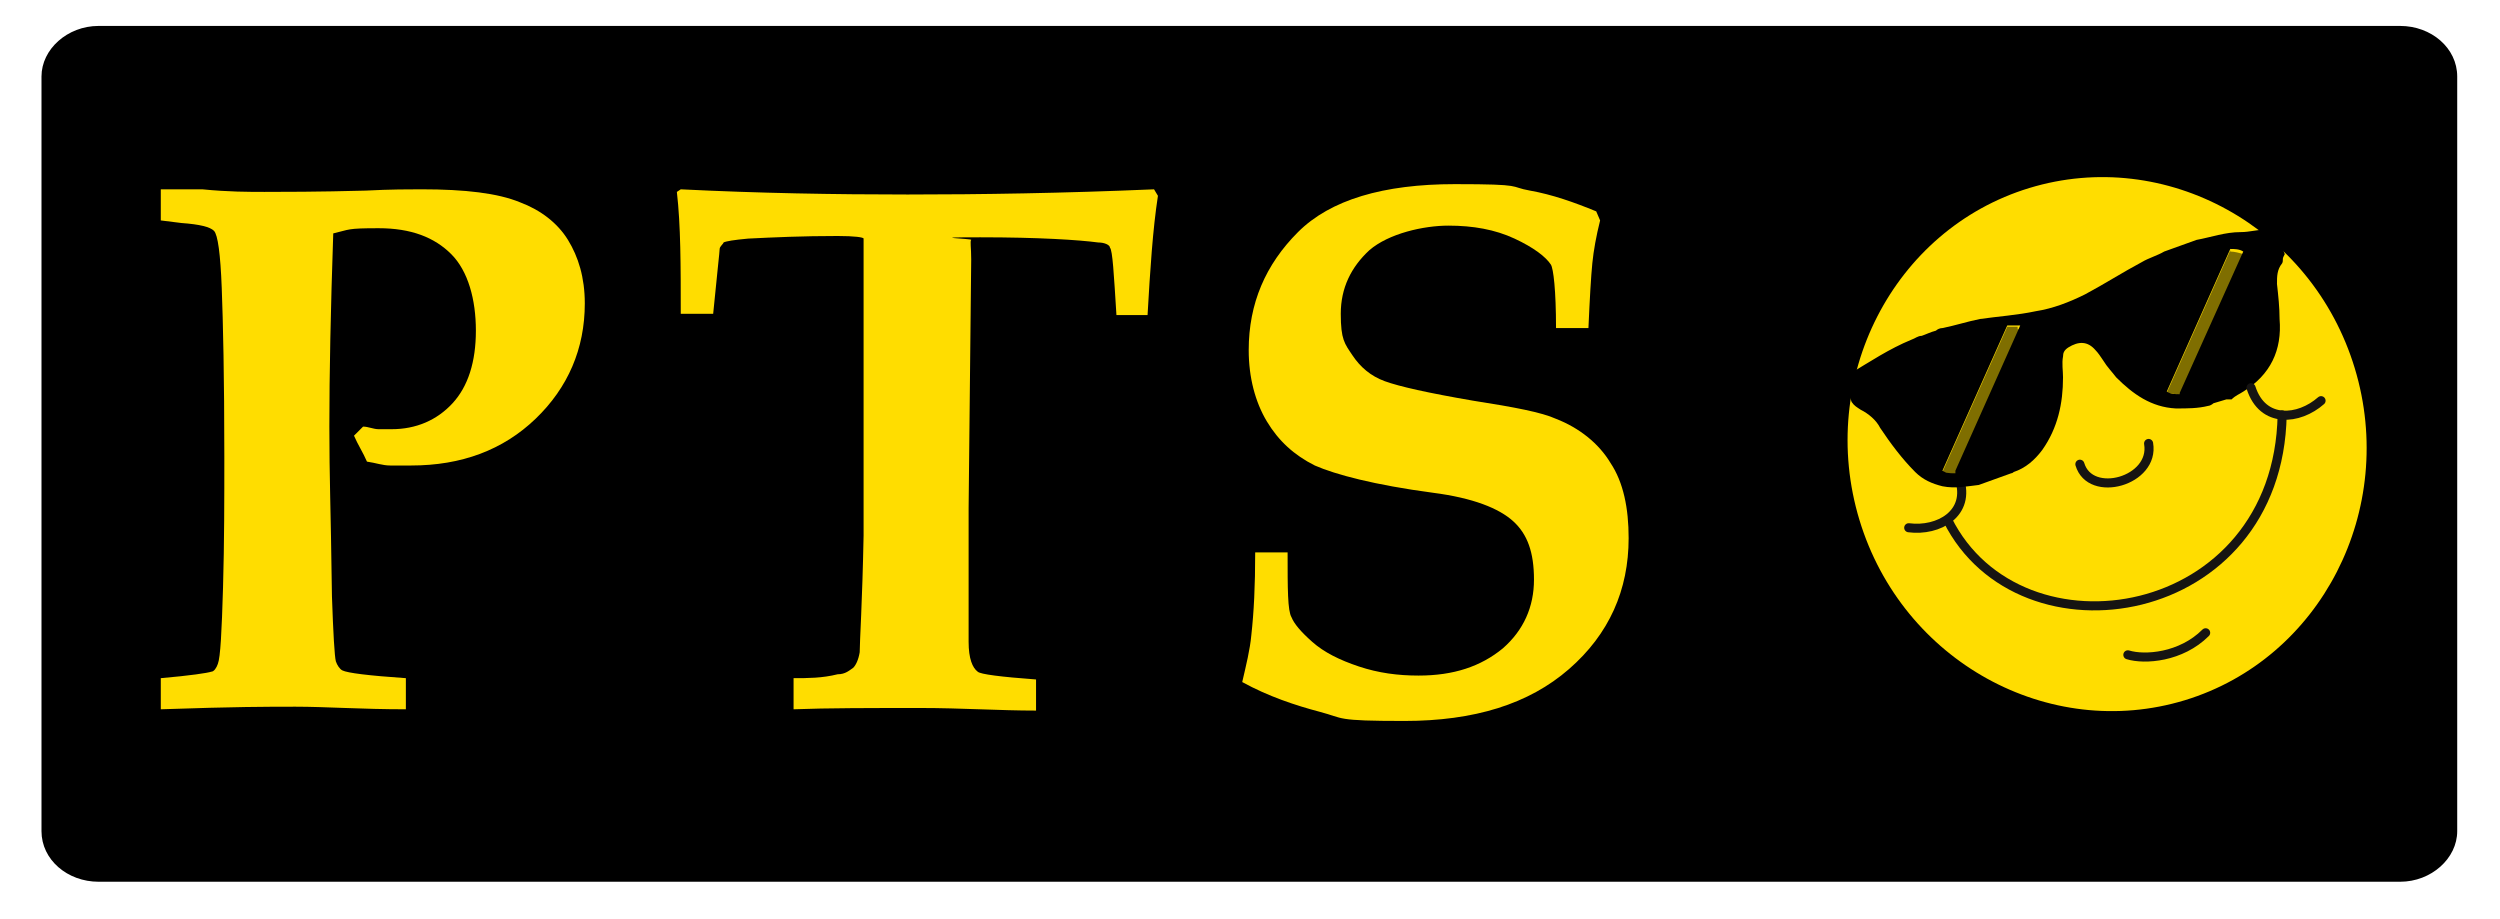
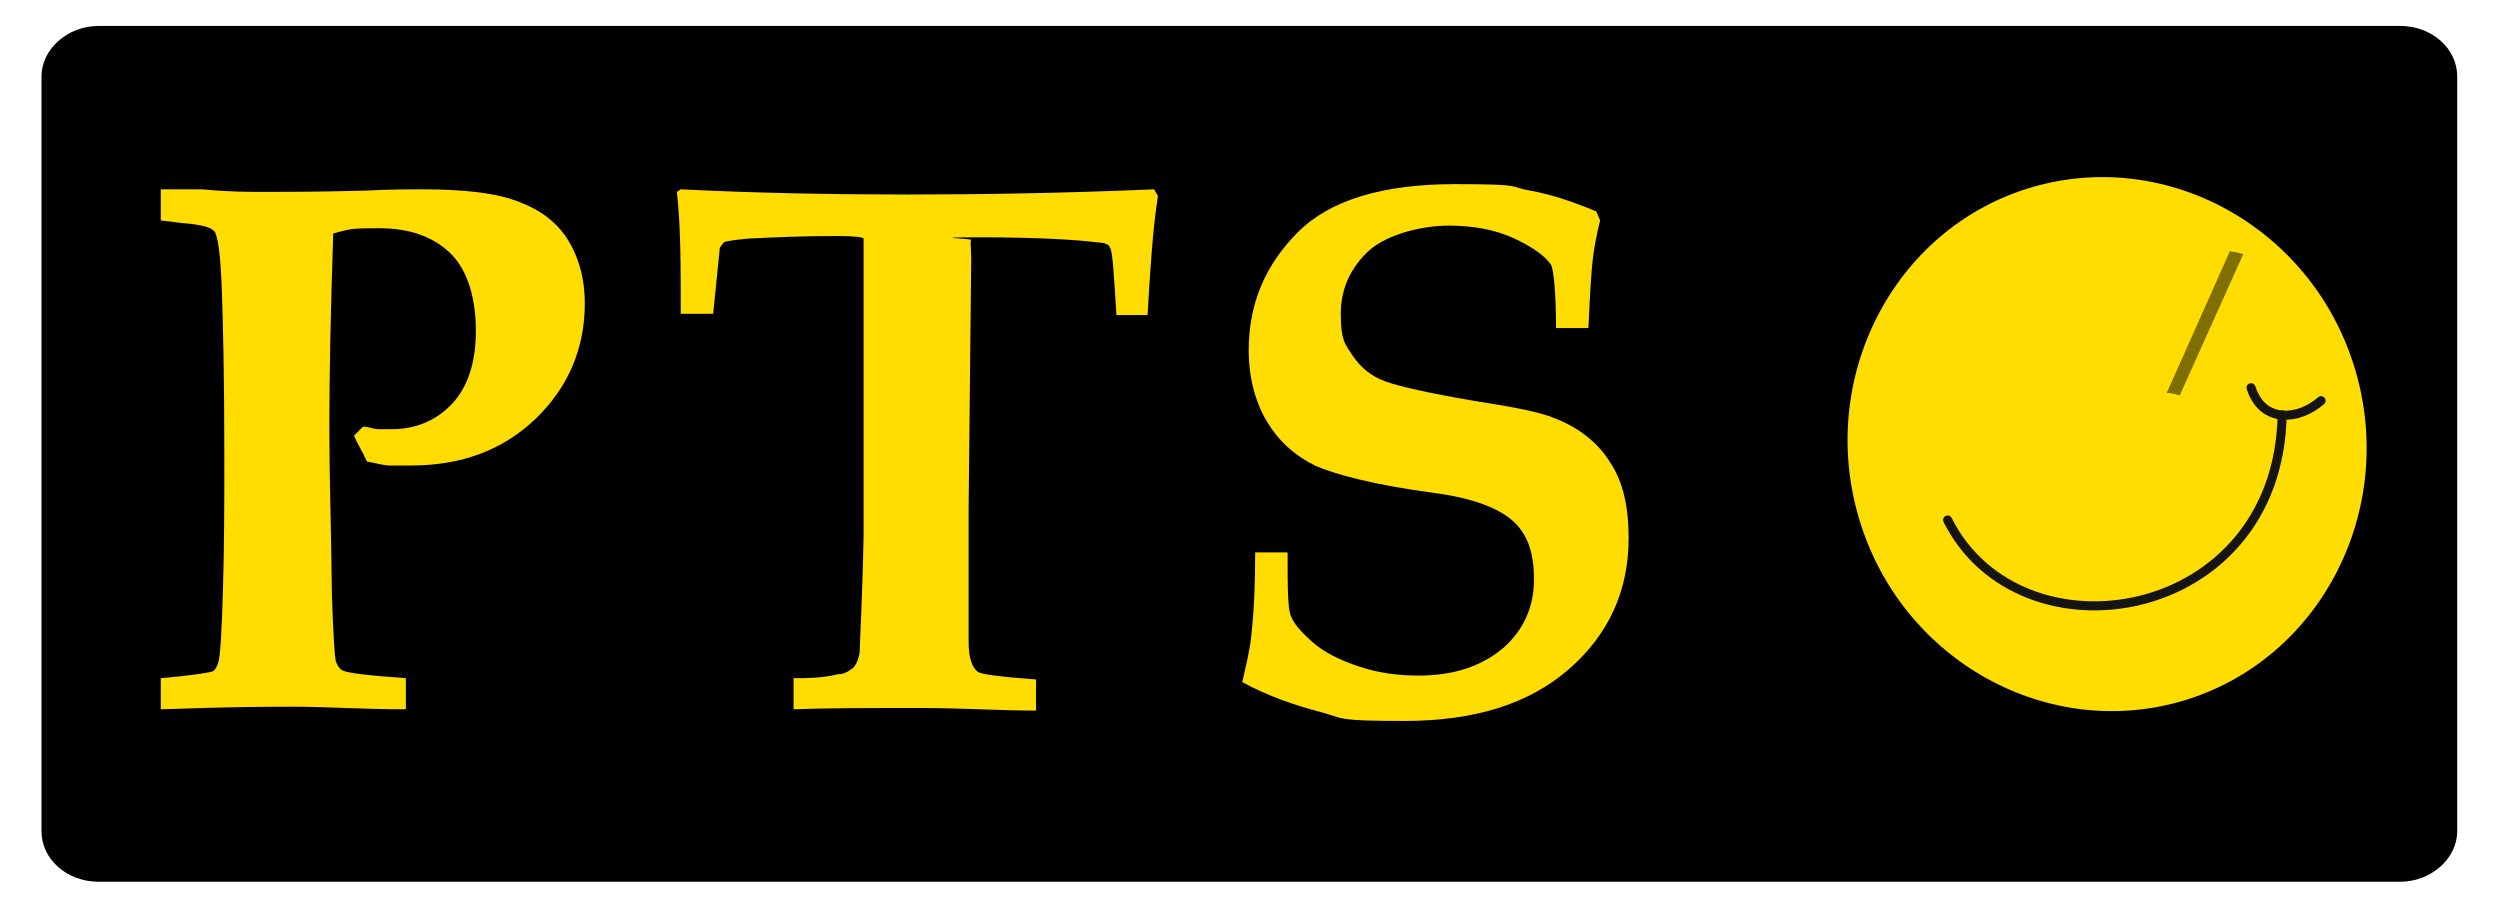
<svg xmlns="http://www.w3.org/2000/svg" viewBox="0 0 192.8 70.9" version="1.1">
  <defs>
    <style>
      .cls-1 {
        opacity: .5;
      }

      .cls-2 {
        fill: #fd0;
      }

      .cls-3 {
        fill: none;
        stroke: #161412;
        stroke-linecap: round;
        stroke-linejoin: round;
        stroke-width: .7px;
      }
    </style>
  </defs>
  <g>
    <g id="Layer_1">
      <g>
        <path d="M189.5,64.1c0,2.1-2,3.9-4.4,3.9H7.6c-2.4,0-4.4-1.7-4.4-3.9V5.9c0-2.1,2-3.9,4.4-3.9h177.5c2.4,0,4.4,1.7,4.4,3.9v58.2Z" />
        <path d="M12.4,54.7v-2.4c2.3-.2,3.6-.4,3.9-.5.2,0,.4-.3.5-.6.2-.5.3-2.5.4-5.9.1-3.5.1-6.8.1-10.1,0-6.1-.1-10.4-.2-13s-.3-4.1-.6-4.4c-.3-.3-1.1-.5-2.5-.6l-1.6-.2v-2.4h3.2c2,.2,3.6.2,4.8.2s4.2,0,7.8-.1c1.9-.1,3.4-.1,4.3-.1,3.4,0,5.9.3,7.6,1,1.6.6,2.9,1.6,3.7,2.9s1.3,2.9,1.3,4.9c0,3.5-1.3,6.5-3.8,8.9-2.5,2.4-5.7,3.6-9.6,3.6s-1,0-1.6,0-1.1-.2-1.8-.3c-.3-.7-.7-1.3-1-2l.7-.7c.4,0,.8.2,1.2.2.4,0,.7,0,1,0,1.9,0,3.5-.7,4.7-2s1.8-3.2,1.8-5.6-.6-4.6-1.9-5.9c-1.3-1.3-3.1-2-5.6-2s-2.2.1-3.5.4c-.2,5.9-.3,10.8-.3,14.9s.1,5.7.2,13.1c.1,2.9.2,4.6.3,5,.1.3.3.6.5.7.4.2,2,.4,4.9.6v2.4c-3.4,0-6.2-.2-8.5-.2s-4.5,0-10.4.2Z" class="cls-2" />
        <path d="M61.2,54.7v-2.4c1.1,0,2.2,0,3.4-.3.6,0,.9-.3,1.2-.5.2-.2.4-.6.5-1.2,0-.8.2-3.8.3-9,0-3.7,0-7.5,0-11.3,0-7.6,0-11.4,0-11.6,0-.1-.7-.2-2-.2-2.7,0-4.9.1-6.9.2-1.1.1-1.7.2-1.9.3,0,.1-.3.3-.3.5,0,.2-.2,1.9-.5,5h-2.5c0-3.7,0-6.8-.3-9.4l.3-.2c6,.3,11.9.4,17.5.4s12-.1,19-.4l.3.5c-.4,2.6-.6,5.7-.8,9.2h-2.4c-.2-3.2-.3-5-.5-5.2,0-.2-.4-.4-.9-.4-1.5-.2-4.6-.4-9.1-.4s-.6.1-.7.2,0,.6,0,1.5l-.2,19.2c0,5.6,0,9,0,10.3s.3,2,.7,2.3c.2.2,1.8.4,4.5.6v2.4c-2.8,0-5.8-.2-8.9-.2-3.8,0-7.2,0-9.8.1Z" class="cls-2" />
        <path d="M96.8,42.6h2.5c0,2.8,0,4.5.3,5,.2.5.7,1.1,1.6,1.9.9.8,2.1,1.4,3.6,1.9s3,.7,4.6.7c2.7,0,4.8-.7,6.5-2.1,1.6-1.4,2.4-3.2,2.4-5.3s-.5-3.5-1.6-4.5-3.1-1.8-6.2-2.2c-4.5-.6-7.5-1.4-9.1-2.1-1.6-.8-2.8-1.9-3.7-3.4-.9-1.5-1.4-3.4-1.4-5.5,0-3.6,1.3-6.6,3.8-9.1s6.6-3.7,12.1-3.7,4.1.2,5.8.5c1.7.3,3.4.9,5.1,1.6l.3.7c-.3,1.2-.5,2.3-.6,3.3s-.2,2.7-.3,5h-2.5c0-2.9-.2-4.6-.4-4.9-.4-.6-1.3-1.3-2.8-2s-3.2-1-5.1-1-4.6.6-6.1,1.9c-1.4,1.3-2.2,2.9-2.2,4.9s.3,2.3.9,3.2c.6.9,1.4,1.6,2.5,2s3.3.9,6.8,1.5c3.2.5,5.3.9,6.4,1.4,1.8.7,3.3,1.9,4.2,3.4,1,1.5,1.4,3.5,1.4,5.8,0,4-1.5,7.4-4.6,10.1s-7.3,4-12.7,4-4.6-.2-6.5-.7-4-1.2-6-2.3c.3-1.3.6-2.5.7-3.6.2-1.8.3-3.8.3-6.4Z" class="cls-2" />
        <path d="M156.5,14.5c10.5-3.2,21.8,3,25.1,13.9,3.3,10.9-2.6,22.4-13.1,25.6-10.5,3.2-21.8-3-25.1-13.9-3.3-10.9,2.6-22.4,13.1-25.6h0Z" class="cls-2" />
        <path d="M150.2,40.1c5.6,11.2,25.5,8,25.8-8.1" class="cls-3" />
-         <path d="M160.4,35.8c.8,2.7,5.8,1.3,5.3-1.6" class="cls-3" />
-         <path d="M164.1,50.5c1.3.4,4.1.2,6-1.7" class="cls-3" />
-         <path d="M147.2,40.7c2.3.3,4.8-1.1,3.9-3.8" class="cls-3" />
-         <path d="M176.2,19.6c-.2-.6-.4-1.1-.6-1.7-.2-.3-.5-.3-.8-.2-.7,0-1.3.2-2,.2-1.2,0-2.3.4-3.4.6-.8.3-1.7.6-2.5.9-.5.3-1.2.5-1.7.8-1.5.8-2.9,1.7-4.4,2.5-1.2.6-2.5,1.1-3.8,1.3-1.4.3-2.9.4-4.3.6-1,.2-1.9.5-2.9.7-.2,0-.4.1-.5.2-.4.1-.8.3-1.1.4-.3,0-.5.2-.8.3-1.7.7-3.2,1.7-4.7,2.6-.2.1-.4.2-.5.5.2.6.4,1.1.6,1.7.2.3.4.4.7.6.6.3,1.2.8,1.5,1.4.8,1.2,1.7,2.4,2.7,3.4.6.6,1.3.9,2.1,1.1,1,.2,1.9,0,2.8-.1.8-.3,1.7-.6,2.5-.9,0,0,.1,0,.2-.1.9-.3,1.6-.9,2.2-1.7,1.2-1.7,1.6-3.6,1.6-5.6,0-.5-.1-1.1,0-1.6,0-.3.1-.5.4-.7.8-.5,1.5-.5,2.1.2.2.2.4.5.6.8.3.5.7.9,1,1.3,1.3,1.3,2.7,2.3,4.6,2.4.9,0,1.7,0,2.5-.2.1,0,.3-.1.4-.2l1-.3h.4c.3-.3.6-.4.9-.6,2.1-1.3,3-3.2,2.8-5.6,0-.9-.1-1.8-.2-2.7,0-.6,0-1.1.4-1.6.1-.2,0-.3.1-.5ZM150.8,36.5s0,0,0,0c-.4,0-.7,0-1-.2l5-11.2c.3,0,.6,0,.8,0,0,0,.2,0,.2,0l-5,11.2ZM168.1,30.4c-.3,0-.7,0-1-.2l4.9-11c.3,0,.7,0,1,.2l-4.9,10.9Z" />
-         <path d="M155.6,25.2c-.3,0-.6,0-.8,0l-5,11.2c.3,0,.7.2,1,.2,0,0,0,0,0,0l5-11.2c0,0-.2,0-.2,0Z" class="cls-1" />
        <path d="M172,19.3l-4.9,11c.3,0,.7.1,1,.2l4.9-10.9c-.3-.1-.7-.2-1-.2Z" class="cls-1" />
        <path d="M179,30.9c-1.7,1.5-4.5,1.8-5.4-1" class="cls-3" />
      </g>
    </g>
  </g>
</svg>